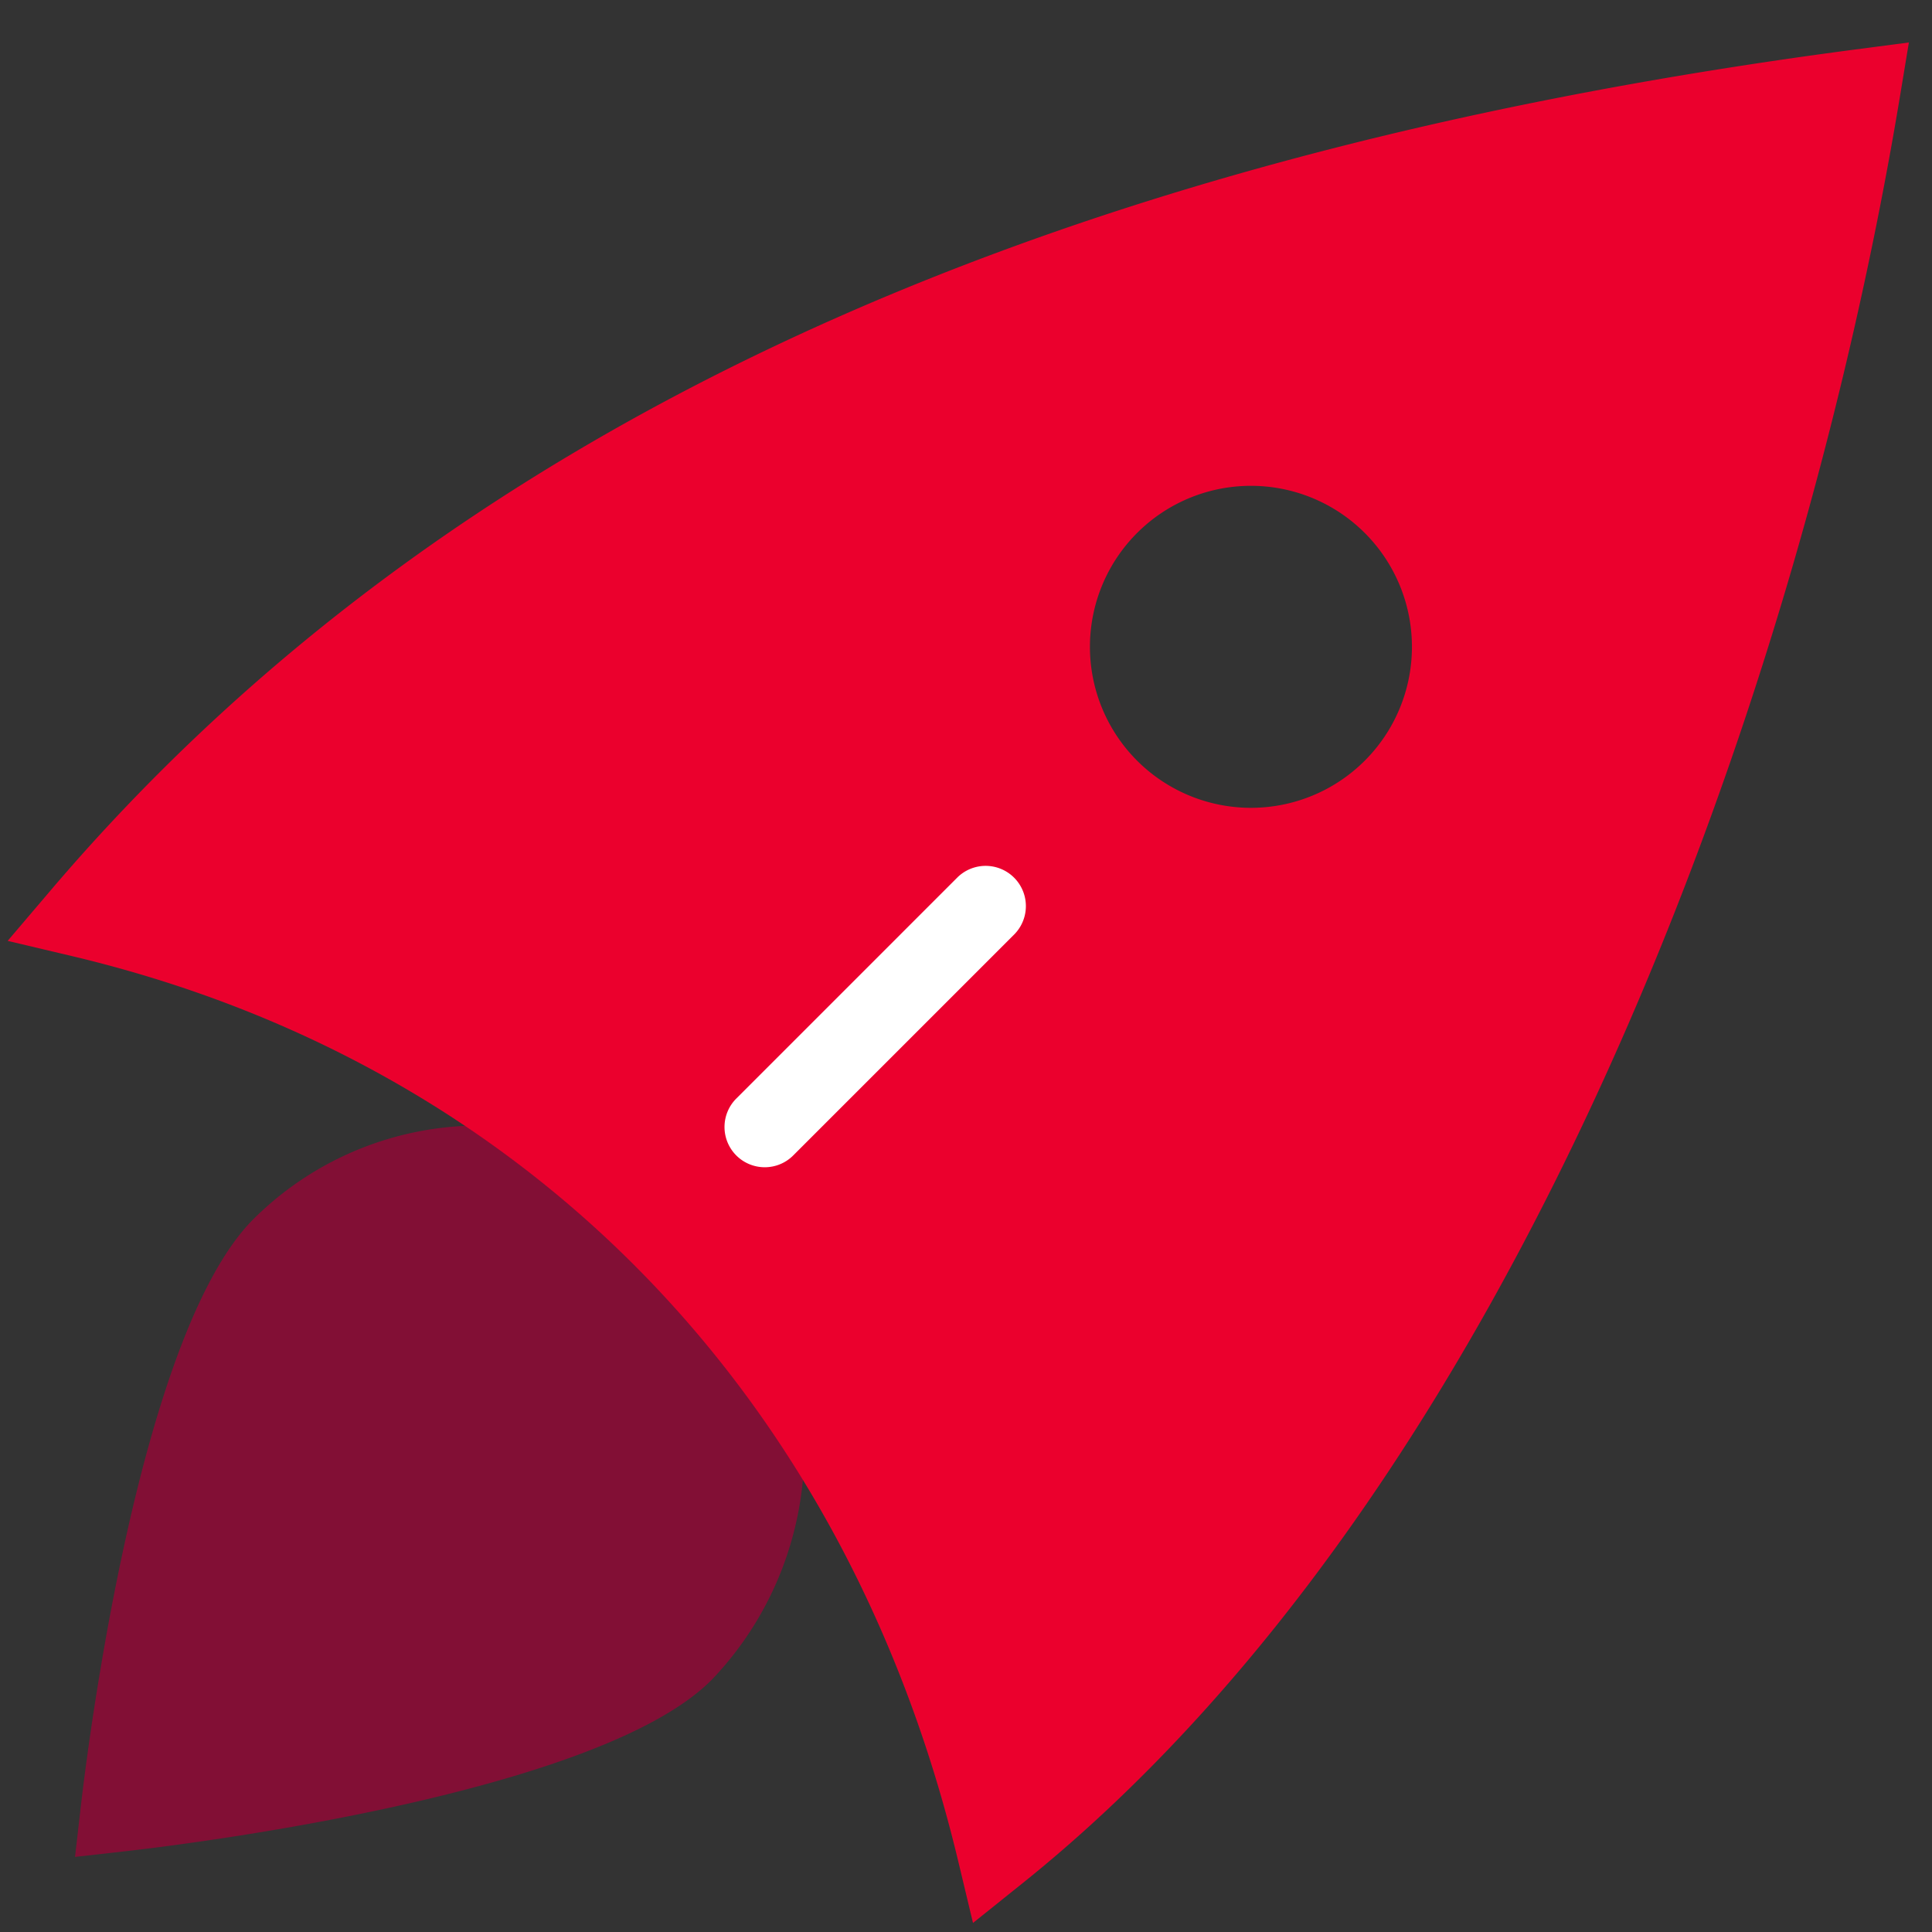
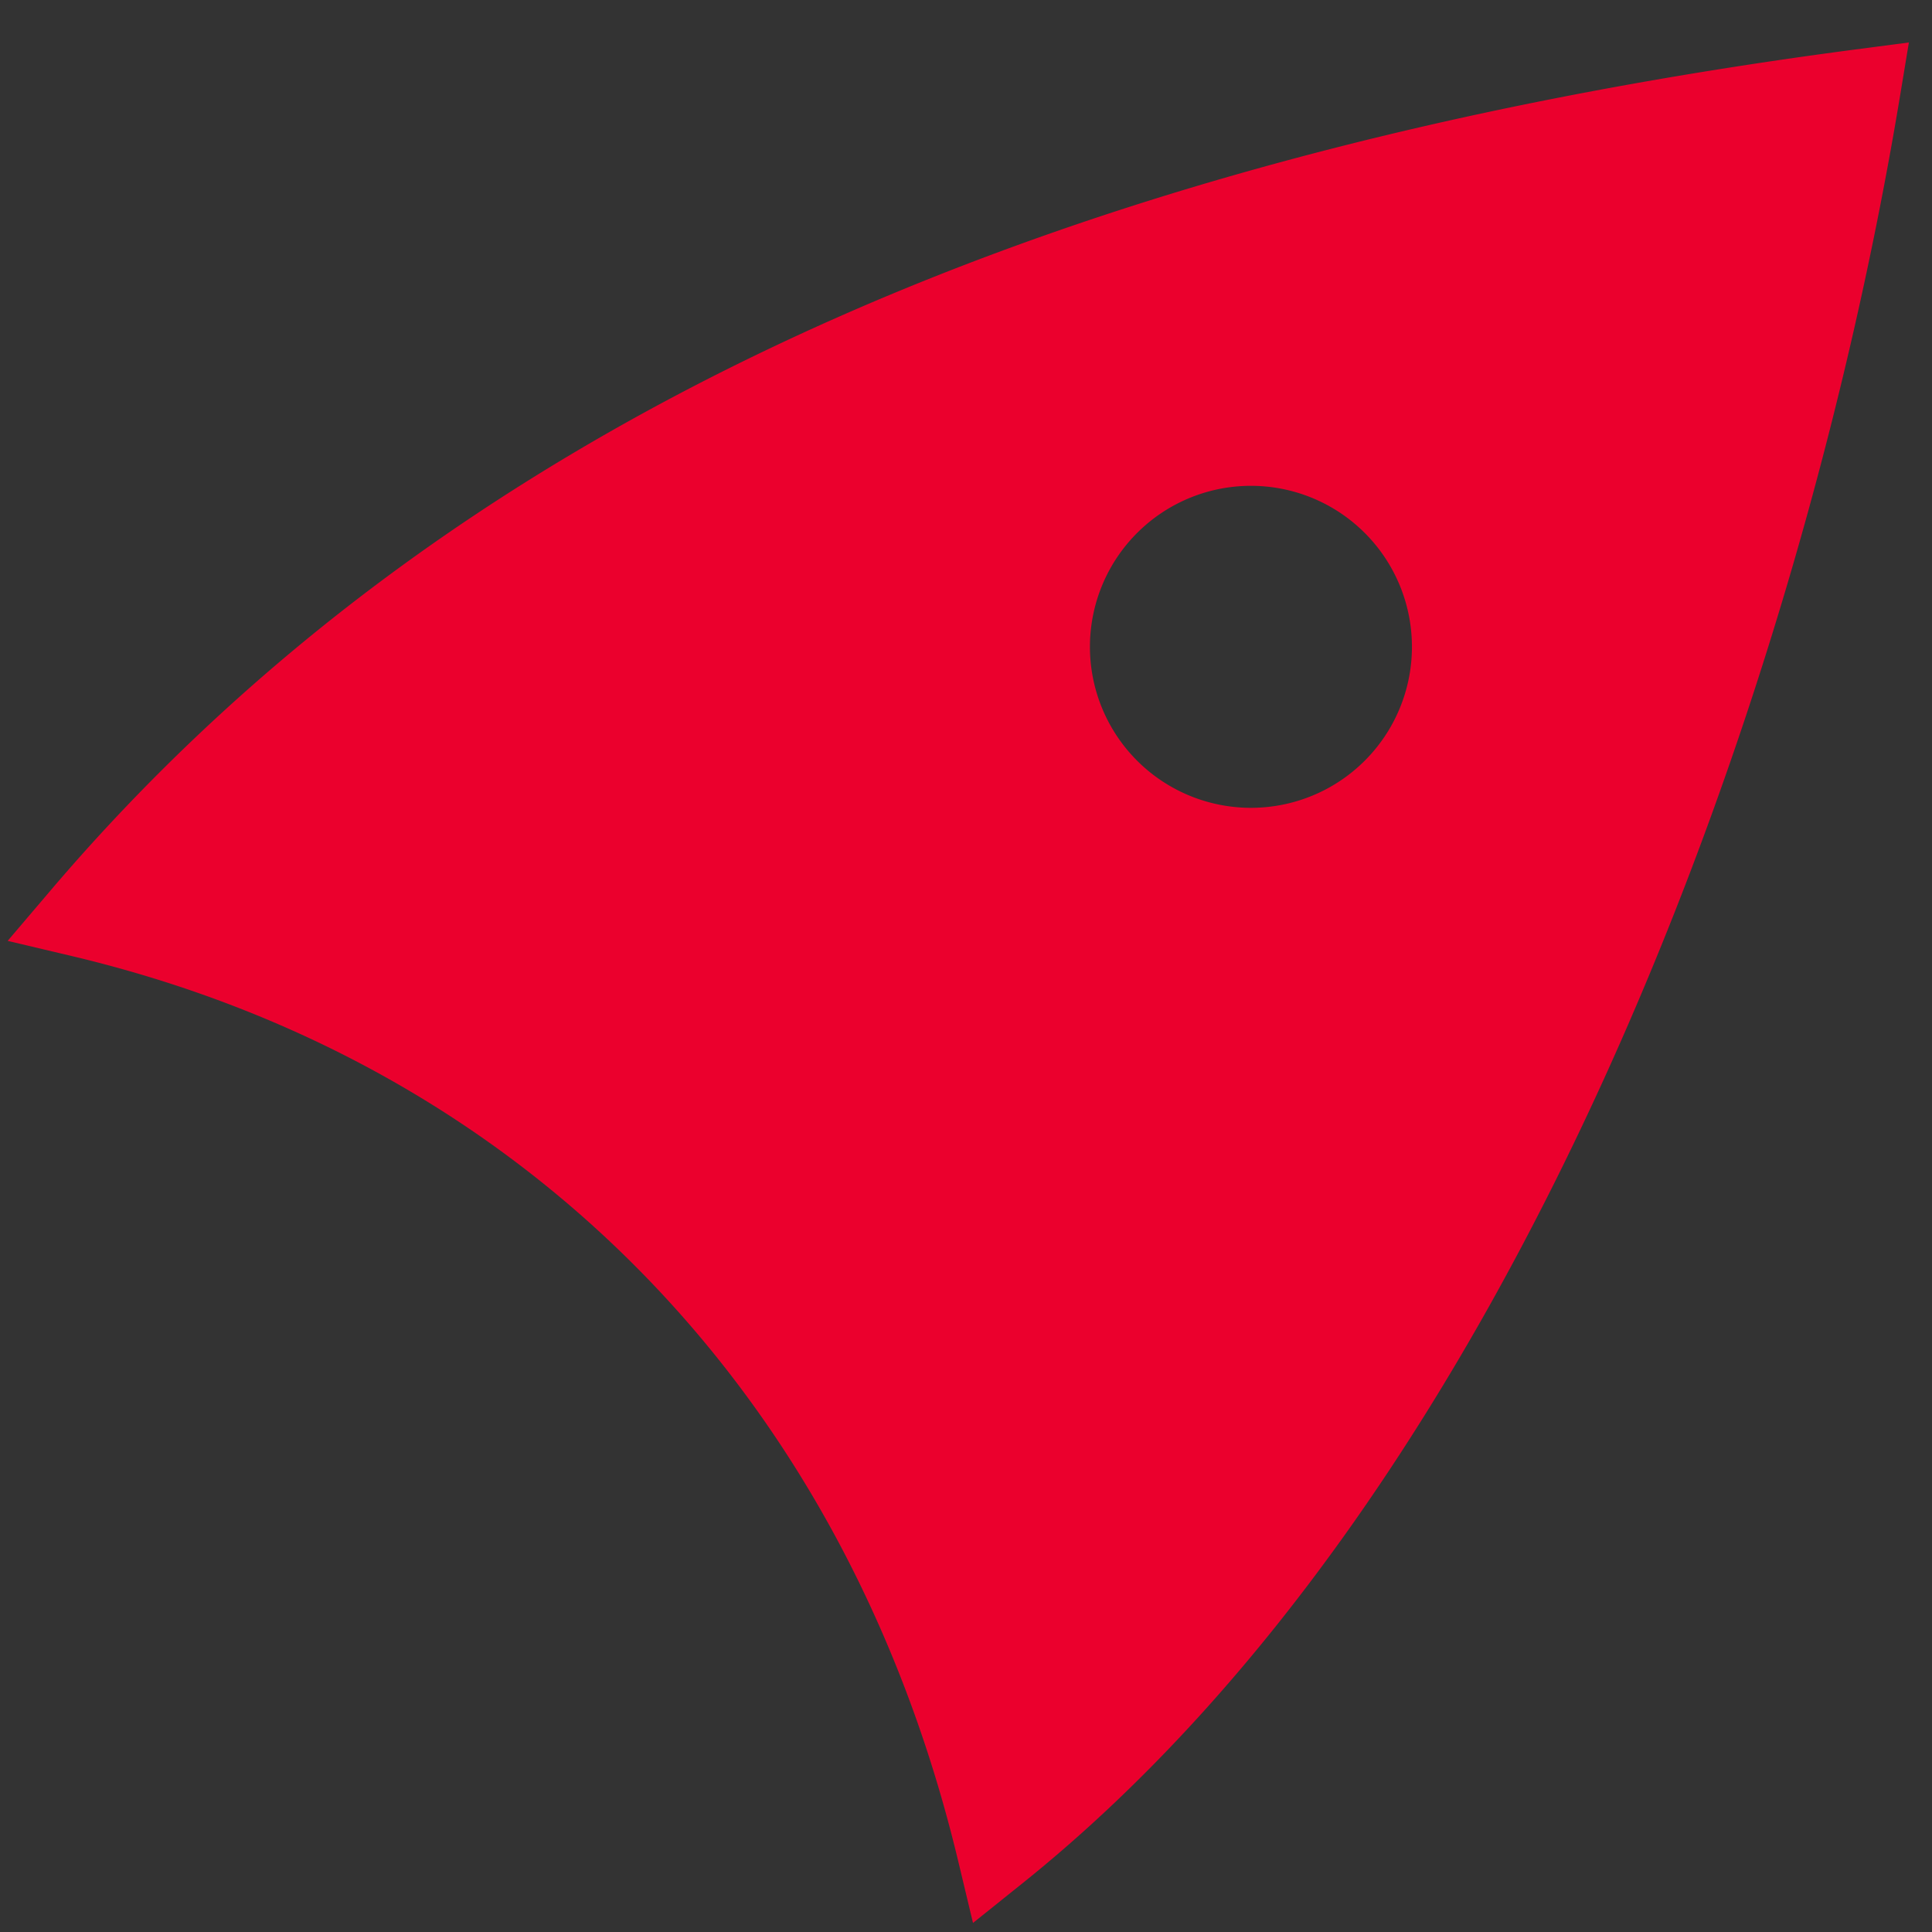
<svg xmlns="http://www.w3.org/2000/svg" viewBox="0 0 48 48">
  <rect x="0" y="0" width="48" height="48" fill="#333333" stroke="none" />
  <path fill="none" d="M0 0h48v48H0z" />
-   <path fill="#820f35" d="M1.864 46.134l.143-1.247c.136-1.19 1.409-11.704 4.284-14.593a7.973 7.973 0 0 1 5.692-2.33h.01a8.008 8.008 0 0 1 5.714 2.329 8.295 8.295 0 0 1 .015 11.4c-2.78 2.9-13.408 4.166-14.61 4.301z" />
  <path fill="#eb002d" d="M46.089 1.23c-20.505 2.698-35.172 9.535-44.84 20.902L.19 23.376l1.59.376c11.214 2.658 19.242 10.855 22.027 22.49l.367 1.533 1.23-.986c12.28-9.843 19.314-29.392 21.802-44.404l.22-1.33zm-15.05 18.84a4 4 0 1 1 4.04-3.96 4 4 0 0 1-4.04 3.96z" />
-   <path fill="#fff" d="M19 29a1 1 0 0 1-.707-1.707l5.5-5.5a1 1 0 0 1 1.414 1.414l-5.5 5.5A.997.997 0 0 1 19 29z" />
</svg>